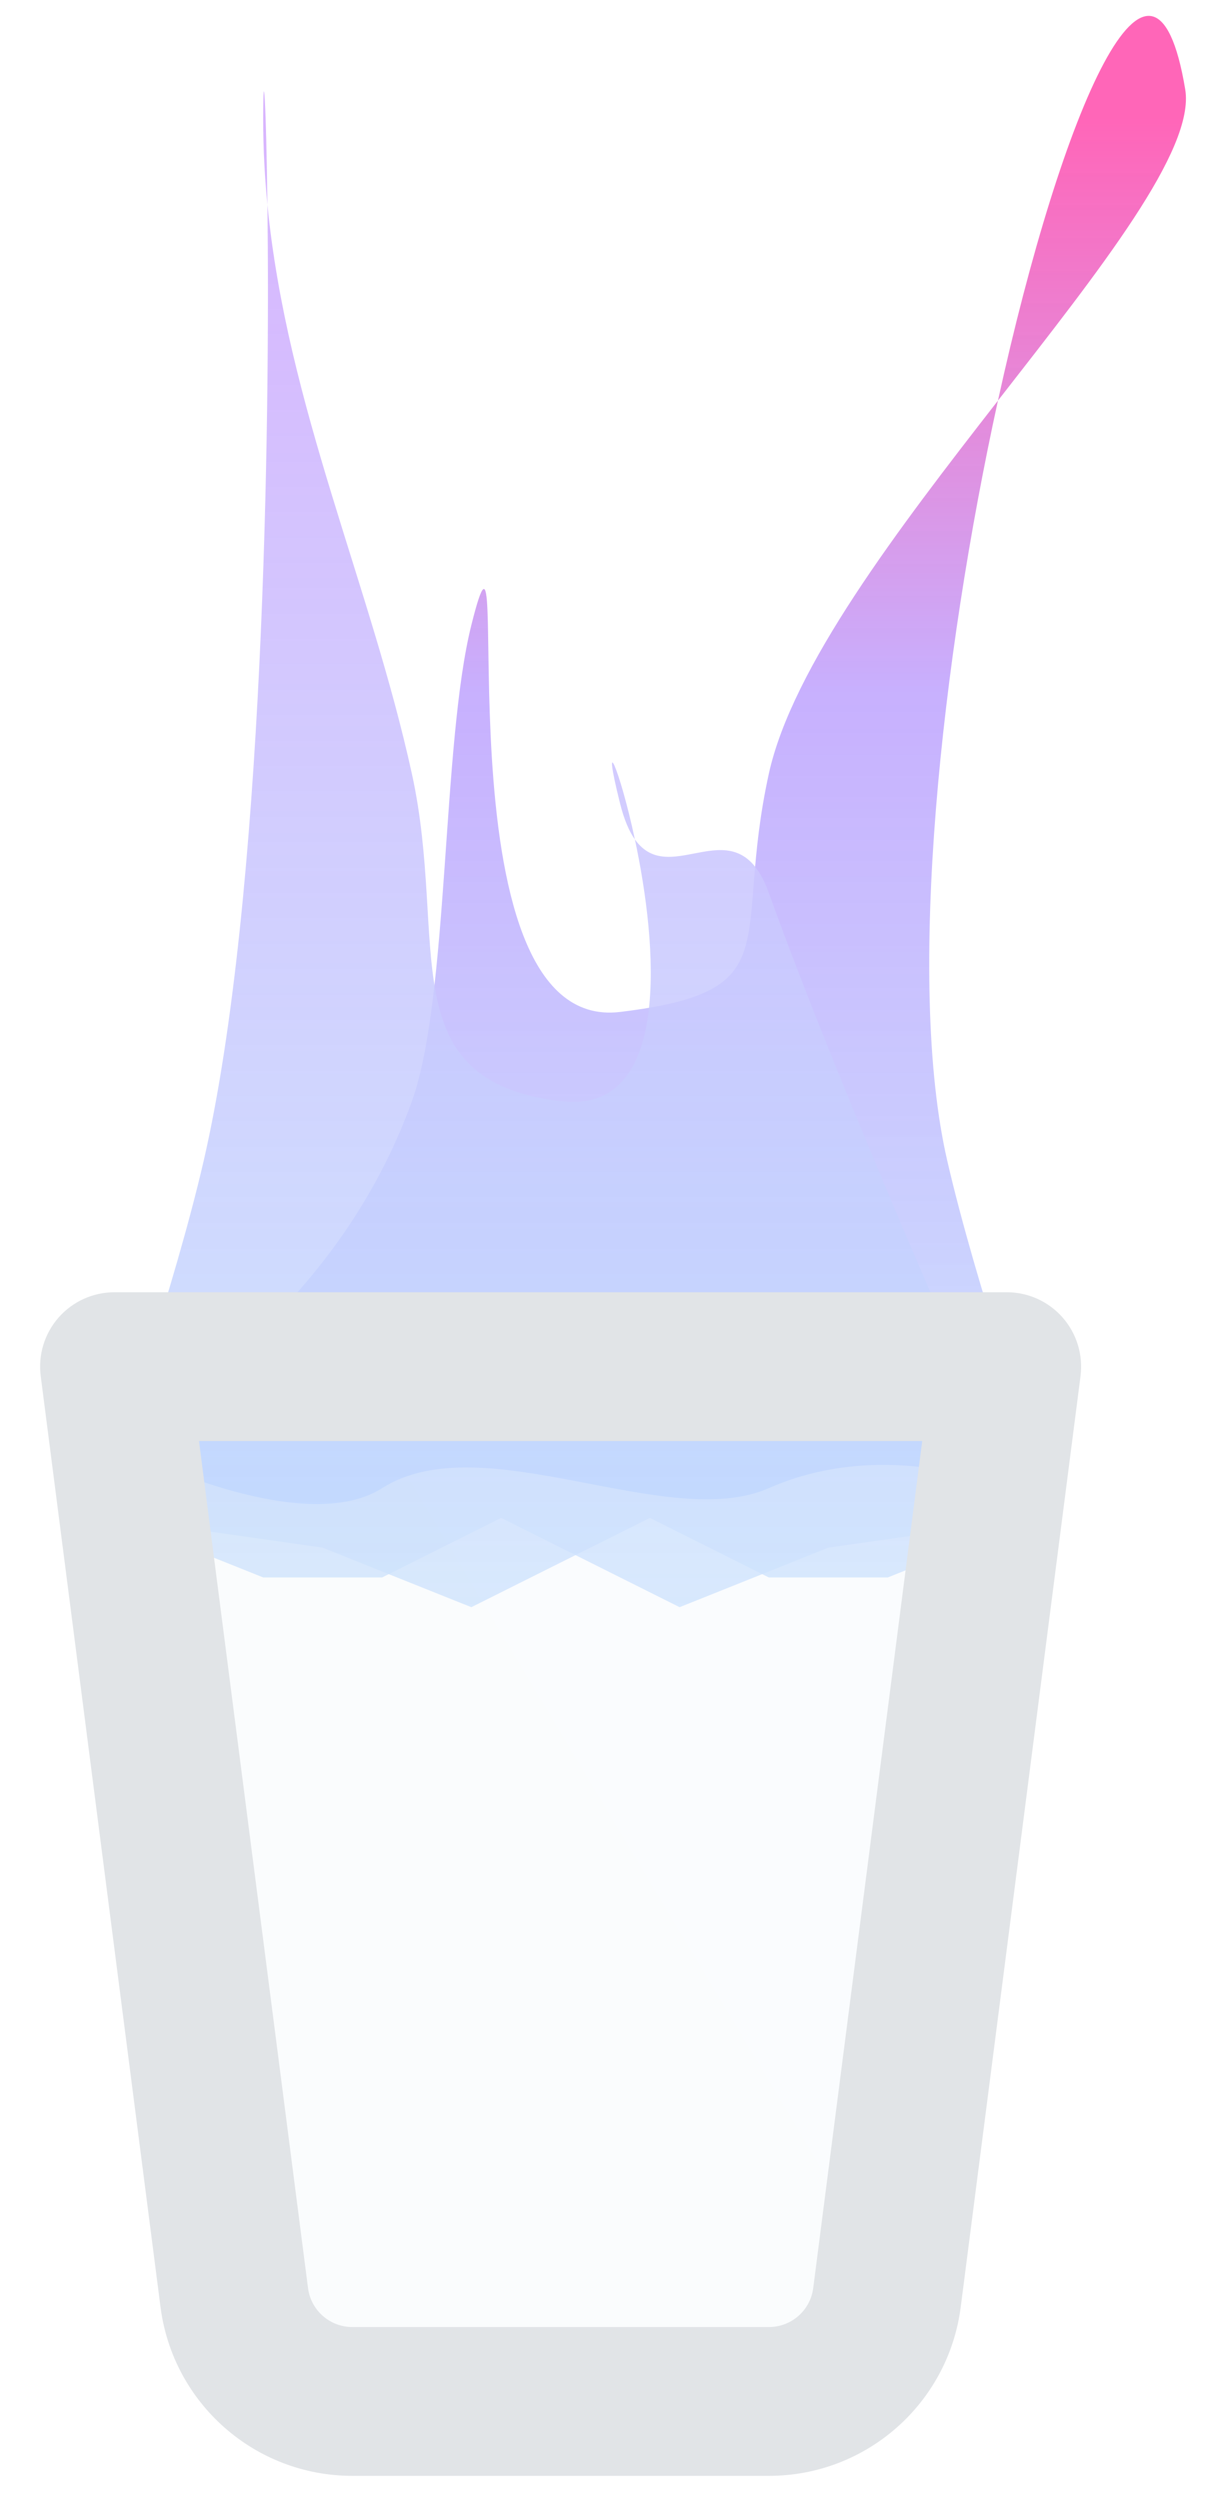
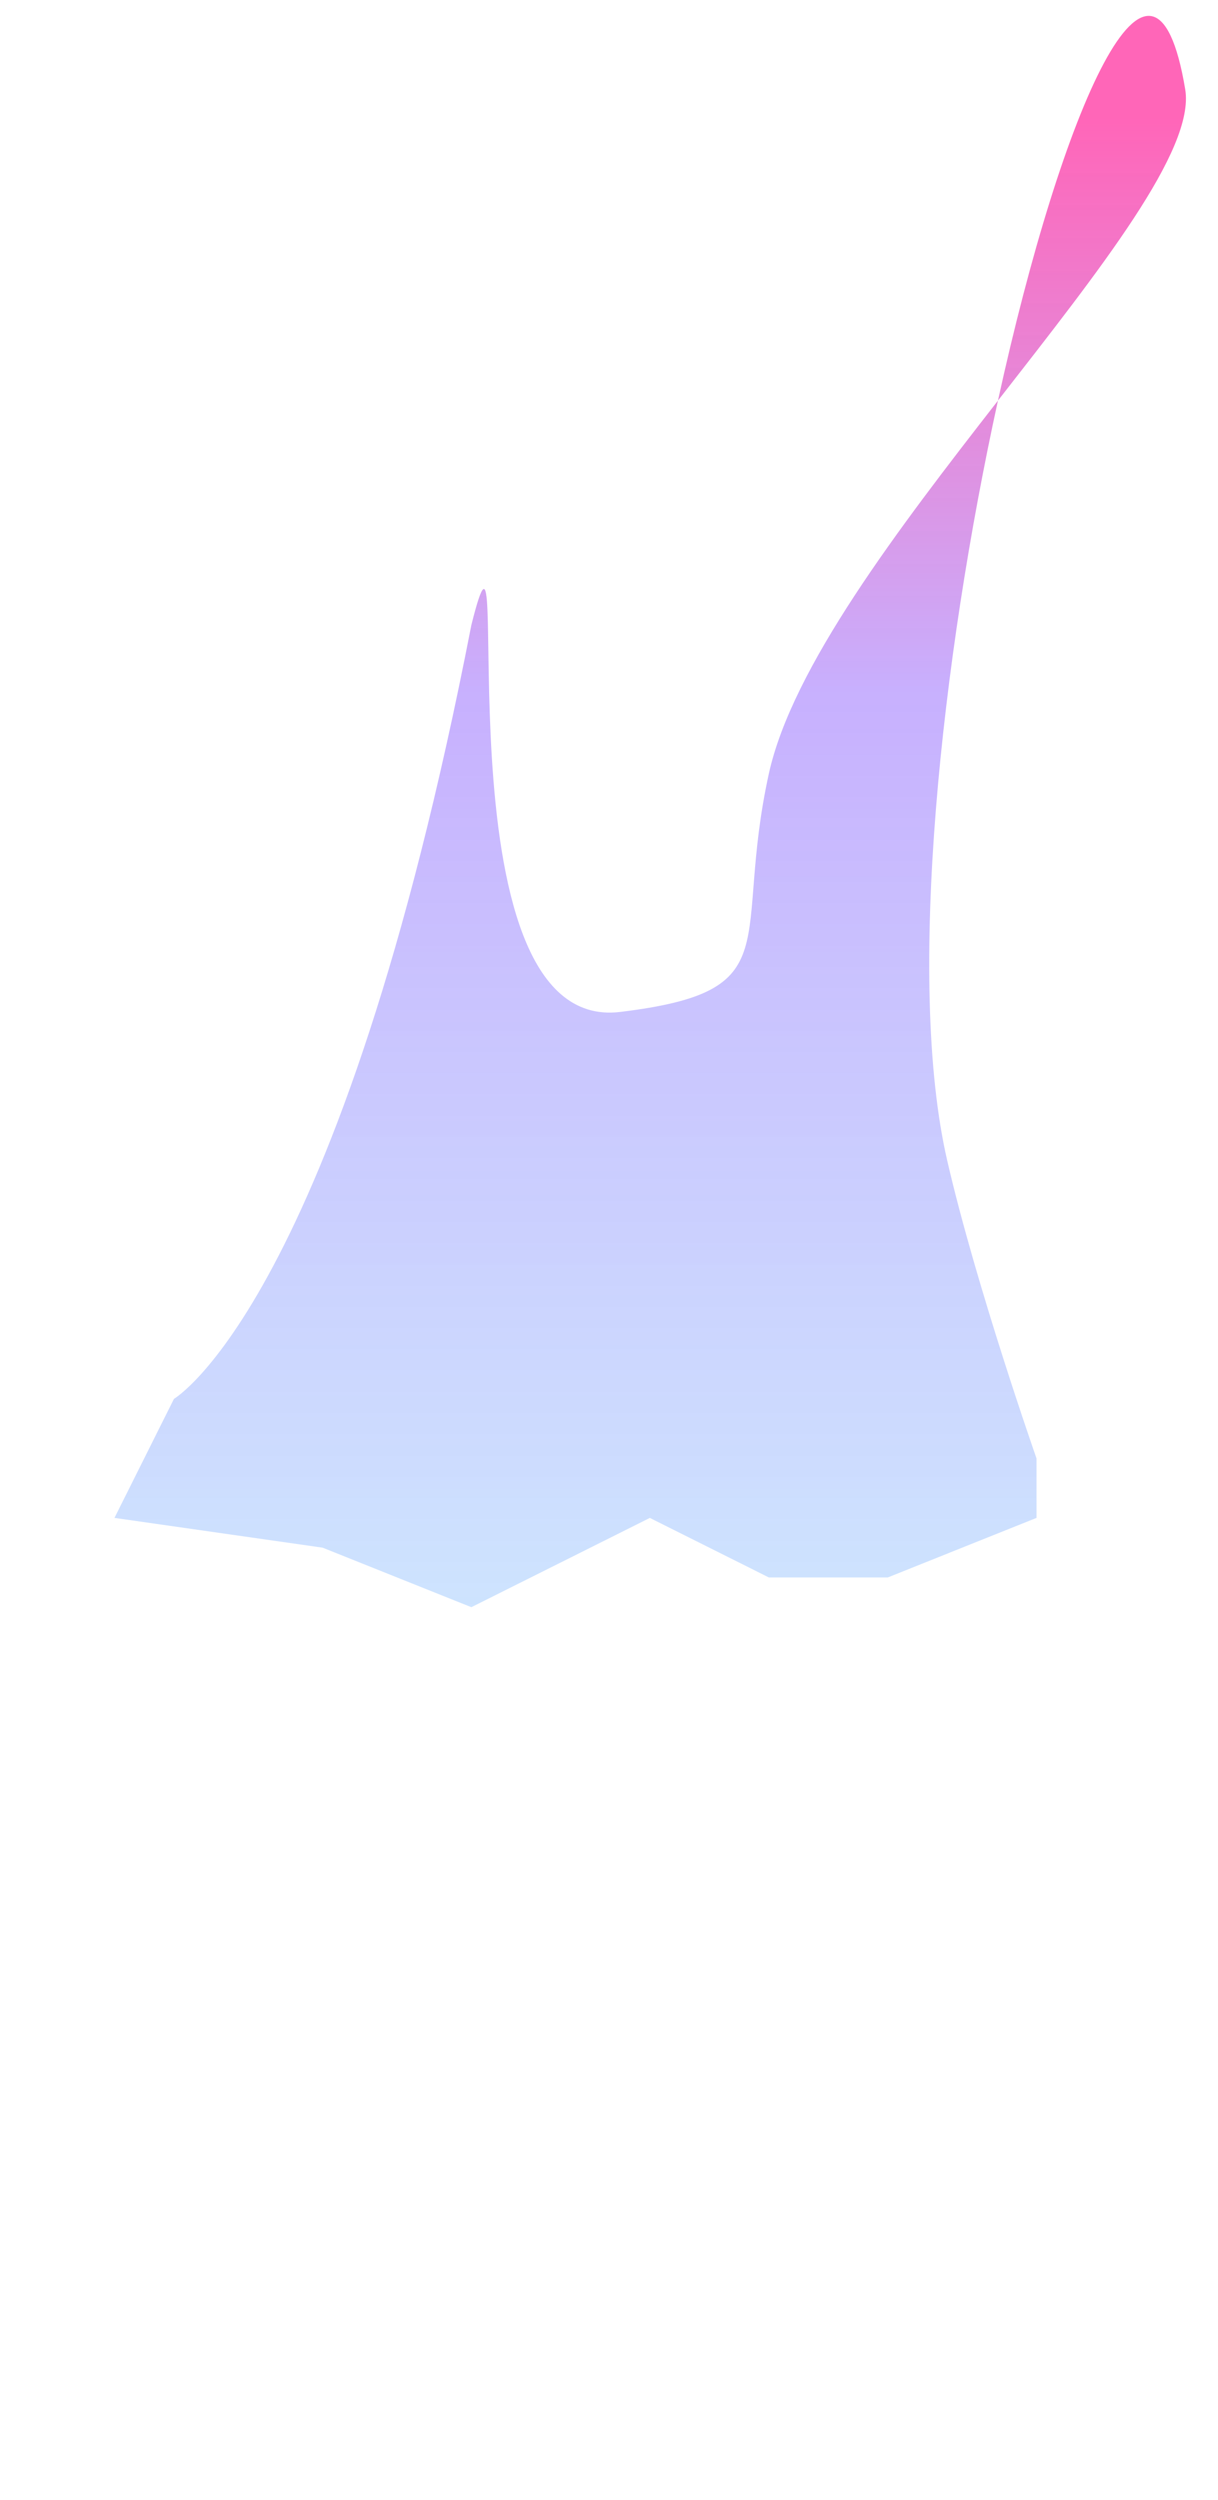
<svg xmlns="http://www.w3.org/2000/svg" width="39" height="80" viewBox="0 0 39 80" fill="none">
-   <path d="M33.189 46.667C33.189 46.667 31.267 41.195 30.331 37.143C28.999 31.37 30.152 21.042 31.954 12.82C35.23 8.616 38.273 4.789 37.95 2.857C36.934 -3.243 34.018 3.409 31.954 12.82C28.769 16.909 25.364 21.354 24.617 24.762C23.433 30.163 25.344 31.716 19.855 32.381C13.766 33.119 16.581 14.049 15.093 20C14.141 23.809 14.383 31.918 13.189 35.238C10.875 41.672 5.57 44.762 5.57 44.762L3.665 48.571L10.332 49.524L15.093 51.428L20.808 48.571L24.617 50.476H28.427L33.189 48.571V46.667Z" fill="url(#paint0_linear_402_4501)" />
-   <path d="M3.665 46.667C3.665 46.667 5.587 41.195 6.522 37.143C8.466 28.718 8.647 13.495 8.563 6.552C8.475 5.654 8.427 4.741 8.427 3.81C8.427 1.857 8.524 3.291 8.563 6.552C9.195 13.005 11.859 18.694 13.189 24.762C14.373 30.163 12.462 34.573 17.951 35.238C21.549 35.674 21.04 30.191 20.329 26.86C20.145 26.601 19.985 26.233 19.855 25.714C19.247 23.28 19.837 24.554 20.329 26.86C21.493 28.502 23.586 25.703 24.617 28.571C26.931 35.006 31.284 44.762 31.284 44.762L33.189 48.571L26.522 49.524L21.76 51.428L16.046 48.571L12.236 50.476H8.427L3.665 48.571V46.667Z" fill="url(#paint1_linear_402_4501)" />
+   <path d="M33.189 46.667C33.189 46.667 31.267 41.195 30.331 37.143C28.999 31.37 30.152 21.042 31.954 12.82C35.23 8.616 38.273 4.789 37.95 2.857C36.934 -3.243 34.018 3.409 31.954 12.82C28.769 16.909 25.364 21.354 24.617 24.762C23.433 30.163 25.344 31.716 19.855 32.381C13.766 33.119 16.581 14.049 15.093 20C10.875 41.672 5.57 44.762 5.57 44.762L3.665 48.571L10.332 49.524L15.093 51.428L20.808 48.571L24.617 50.476H28.427L33.189 48.571V46.667Z" fill="url(#paint0_linear_402_4501)" />
  <g filter="url(#filter0_b_402_4501)">
-     <path d="M12.236 47.619C9.789 49.175 4.617 46.667 4.617 46.667L8.796 78.095H28.028L32.236 47.619C32.236 47.619 28.431 45.943 24.617 47.619C21.359 49.051 15.45 45.575 12.236 47.619Z" fill="url(#paint2_linear_402_4501)" fill-opacity="0.75" />
-   </g>
-   <path fill-rule="evenodd" clip-rule="evenodd" d="M1.877 42.158C2.329 41.644 2.981 41.35 3.665 41.35H32.236C32.921 41.35 33.572 41.644 34.024 42.158C34.476 42.672 34.685 43.356 34.598 44.035L30.762 73.824C30.364 76.912 27.735 79.224 24.622 79.224H11.28C8.167 79.224 5.538 76.912 5.14 73.825L1.304 44.035C1.216 43.356 1.425 42.672 1.877 42.158ZM6.372 46.112L9.863 73.216C9.955 73.929 10.562 74.462 11.28 74.462H24.622C25.34 74.462 25.947 73.929 26.039 73.216L29.529 46.112H6.372Z" fill="#E1E4E7" />
+     </g>
  <defs>
    <filter id="filter0_b_402_4501" x="2.617" y="44.667" width="31.619" height="35.429" filterUnits="userSpaceOnUse" color-interpolation-filters="sRGB">
      <feFlood flood-opacity="0" result="BackgroundImageFix" />
      <feGaussianBlur in="BackgroundImageFix" stdDeviation="1" />
      <feComposite in2="SourceAlpha" operator="in" result="effect1_backgroundBlur_402_4501" />
      <feBlend mode="normal" in="SourceGraphic" in2="effect1_backgroundBlur_402_4501" result="shape" />
    </filter>
    <linearGradient id="paint0_linear_402_4501" x1="18.427" y1="3.81" x2="18.427" y2="51.429" gradientUnits="userSpaceOnUse">
      <stop stop-color="#FF4FAE" stop-opacity="0.87" />
      <stop offset="0.385" stop-color="#C4ABFE" stop-opacity="0.939" />
      <stop offset="1" stop-color="#BFDBFE" stop-opacity="0.77" />
    </linearGradient>
    <linearGradient id="paint1_linear_402_4501" x1="18.427" y1="3.81" x2="18.427" y2="51.428" gradientUnits="userSpaceOnUse">
      <stop stop-color="#D8B4FE" />
      <stop offset="1" stop-color="#BFDBFE" stop-opacity="0.77" />
    </linearGradient>
    <linearGradient id="paint2_linear_402_4501" x1="29.566" y1="40.778" x2="2.595" y2="56.922" gradientUnits="userSpaceOnUse">
      <stop stop-color="#EFF6FF" stop-opacity="0.4" />
      <stop offset="1" stop-color="#F1F5F9" stop-opacity="0.4" />
    </linearGradient>
  </defs>
</svg>